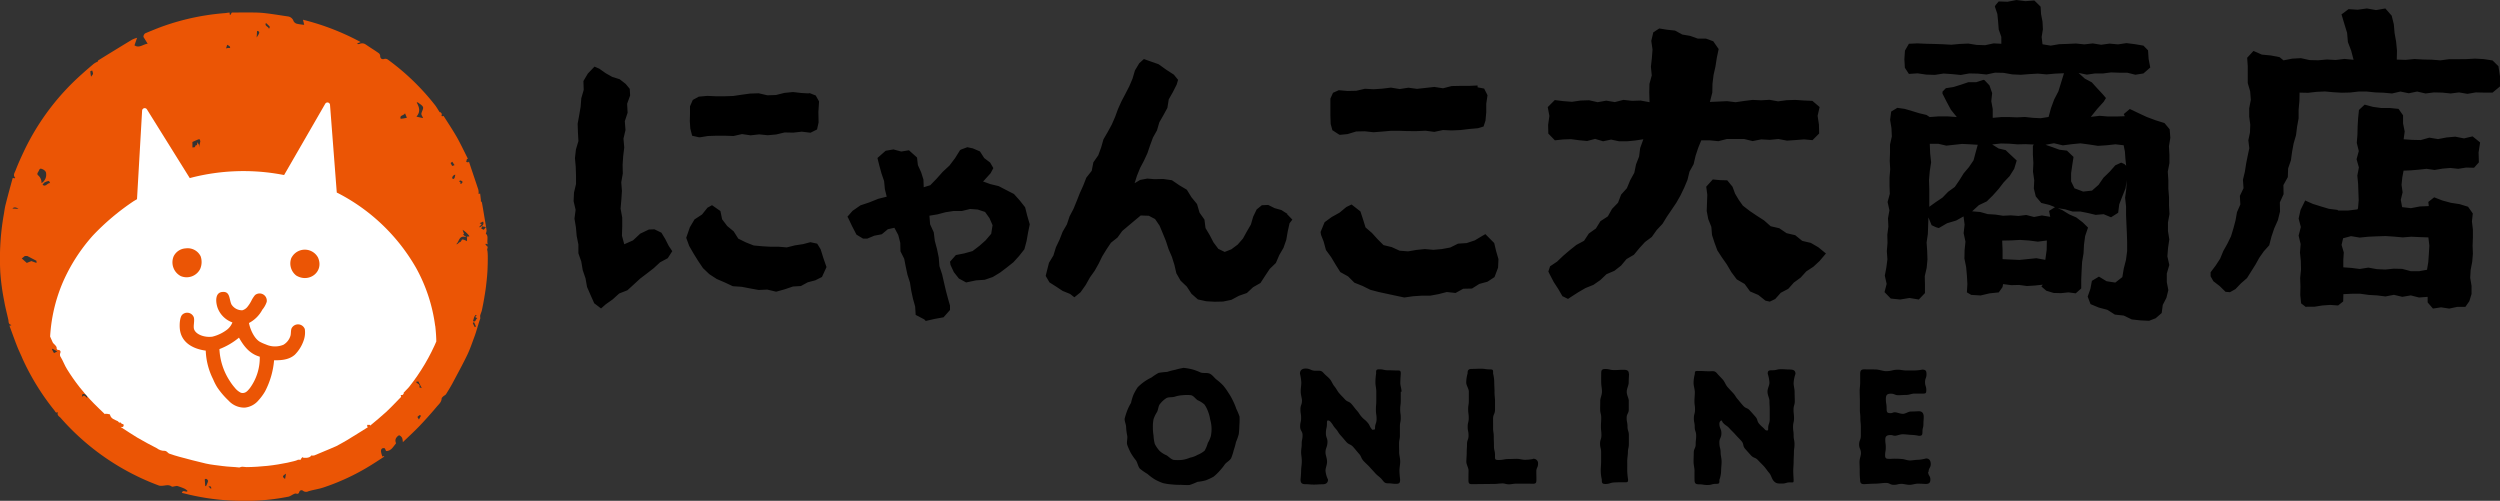
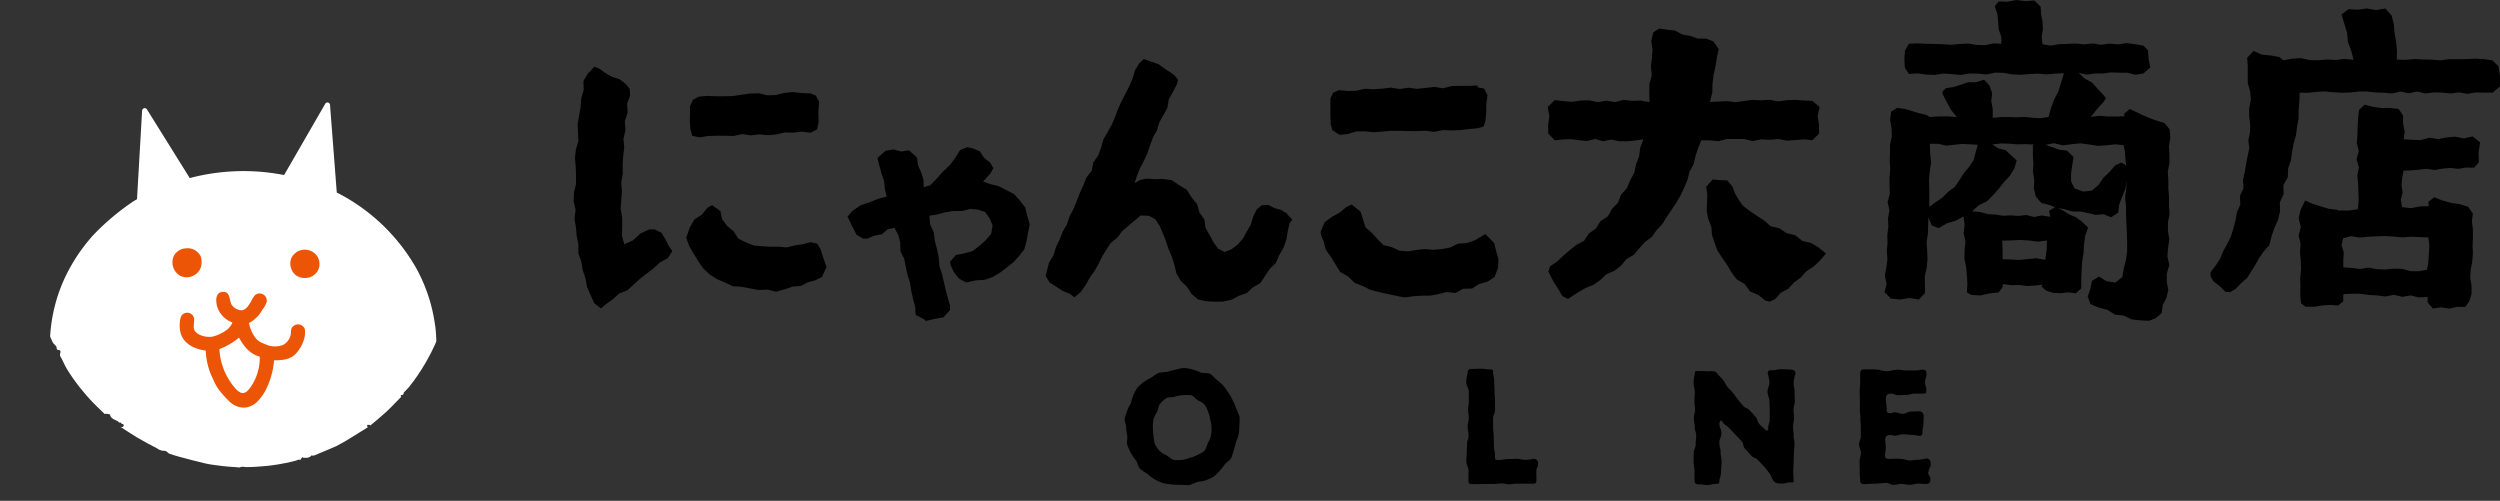
<svg xmlns="http://www.w3.org/2000/svg" width="582.508" height="116.689" viewBox="0 0 582.508 116.689">
  <rect x="0" y="0" width="582.508" height="116.689" fill="#333333" stroke="none" />
  <defs>
    <clipPath id="clip-path">
      <path id="パス_51564" data-name="パス 51564" d="M22.668,15.164a47.543,47.543,0,0,0-8.861,8.771c-.179.224-.561.381-.157.785-.718-.112-.785.449-1.009.808A48.485,48.485,0,0,0,3.96,47.8a1.63,1.63,0,0,0,.09.561c.157.628.628,1.189.314,1.929-.067.179.135.471.224.718a1.173,1.173,0,0,1,.135.359c-.045.493-.09,1.009-.179,1.5a3.721,3.721,0,0,1-.269.7H4.094c-.179-.314.179-.92-.493-.965v.449A46.745,46.745,0,0,0,4.7,64.222a43.334,43.334,0,0,0,3.1,9.421c.112.247.4.426.583.651.135.179.359.4.336.606-.022.381.135.516.449.516a.457.457,0,0,1,.426.651,1.029,1.029,0,0,0,.135,1.1c.516.875.875,1.884,1.413,2.737A45.915,45.915,0,0,0,17.4,87.887c.83.852,1.7,1.66,2.557,2.49a.31.31,0,0,1,.09-.067c-.045-.09,1.234.067,1.1.179.224,1.009,1.144,1.166,1.862,1.548.067.045.247.359.336.314.336-.2.247.112.583.269.2.09.4.09.4.224,0,.224.045.314-.157.471-.157.157-.224,0-.538.045,1.368.875,2.58,1.7,3.858,2.467q2.254,1.312,4.576,2.49a2.9,2.9,0,0,0,1.862.606.766.766,0,0,1,.493.224c.2.135.336.359.538.426.763.269,1.525.516,2.288.718,2.064.538,4.127,1.122,6.236,1.593,1.279.292,2.6.4,3.926.583,1.279.179,2.58.179,3.881.336a.638.638,0,0,0,.269-.09,2.1,2.1,0,0,1,.359-.09c.359,0,.7.09,1.054.09.808,0,1.638-.045,2.445-.09s1.615-.112,2.423-.2c.83-.09,1.66-.2,2.467-.336.718-.112,1.458-.269,2.176-.4.516-.112,1.032-.224,1.525-.359a5.991,5.991,0,0,0,.9-.292s0-.045-.022-.045h.785a.614.614,0,0,1-.09-.112c.135-.157.269-.336.4-.493l.135.09c0,.112,1.593.247,1.929-.471a2.222,2.222,0,0,0,.673,0c.785-.314,1.548-.651,2.31-.965.942-.4,1.907-.785,2.849-1.211.135-.067,2.153-1.166,2.378-1.323,1.682-1.009,3.342-2.064,5-3.1-.045-.045-.112-.067-.157-.112a2.86,2.86,0,0,0-.022-.426h.628c.022.067.045.112.067.179,1.234-1.032,2.49-2.041,3.679-3.14,1.234-1.144,2.355-2.355,3.544-3.567-.045-.179-.314-.494.247-.426.112,0,.247-.179.336-.292.045-.045-.045-.2,0-.247.4-.449.852-.852,1.234-1.3A46.968,46.968,0,0,0,97.41,72.926a.784.784,0,0,0,0-.673.608.608,0,0,1,.381-1.032.76.76,0,0,0,.449-.381c.381-.965.718-1.952,1.1-2.916a1.2,1.2,0,0,0-.179-1.279c-.09-.112-.067-.314-.09-.449a.576.576,0,0,1,.314.292c.067.09.135.2.2.314a49.526,49.526,0,0,0,1.7-12.27l-.942.471c-.045-.471-.135-1.009-.135-1.525a1.014,1.014,0,0,1,.359-.718,1.4,1.4,0,0,0,.651-1.256c-.135-1.48-.224-2.961-.381-4.441a15.331,15.331,0,0,0-.381-2.221c-.336-1.548-.718-3.1-1.054-4.531a5.015,5.015,0,0,1-.538-.179v-.112c.135-.045.292-.112.426-.157-.112-.292-.224-.561-.314-.83a47.946,47.946,0,0,0-5.2-11.193c-.74-1.166-1.548-2.266-2.333-3.387a.758.758,0,0,0-.9-.2l-1.077,1.077c-.336-.9-1.323-1.436-.92-2.49.516.045,1.009.112,1.57.157a4.982,4.982,0,0,0-.651-.942q-2.759-2.826-5.518-5.585c-.067-.067-.247-.022-.247-.022a4.68,4.68,0,0,0-.628-.673c-.875-.651-1.75-1.279-2.647-1.907a48.425,48.425,0,0,0-17.16-7.627c-1.525-.336-3.073-.651-4.621-.852-.426-.067-1.009-.336-1.391.247h-.135c0-.135-.022-.247-.045-.471-1.795-.067-3.612-.135-5.428-.179-.74,0-1.48.09-2.243.112A49.814,49.814,0,0,0,38.213,7.044,48.661,48.661,0,0,0,32.762,9.13c-1.144.471-2.243,1.077-3.365,1.615-.359.179-.9.179-.9.785l-.09.045c-.045-.112-.09-.2-.135-.336-1.391.92-2.782,1.817-4.1,2.759l-1.5,1.144ZM51.246,6.505q.538.314.224,1.189C51.4,7.313,51.335,6.932,51.246,6.505Zm7.627,3.544c.247-.561.74-.09,1.1-.112.112,0,.224.135.336.2,0,.583-.224,1.211-.74,1.323a1.981,1.981,0,0,1-2.041-.471c.583-.224,1.077-.381,1.346-.965Zm-1.615,1.234a2.17,2.17,0,0,1,.561.314,2.158,2.158,0,0,1,.449.718c.022.067-.179.247-.336.359-.067-.561-1.054-.673-.673-1.391Zm-32.324,9.96c.224-.2.426-.381.628-.561.067,0,.112.045.179.067-.09.314-.179.651-.314,1.054-.157-.179-.314-.359-.493-.561Zm18.506-.224-.179-.763h.292l.561.606ZM17.733,29.745c.09-.336.628-.651-.067-1.054.7-.09.718-.067.606.942a1.9,1.9,0,0,1-.381.112H17.71ZM80.519,15.792c.426-.157.718-.314,1.032-.4.067,0,.179.2.269.314-.2.112-.381.292-.583.314-.179.022-.359-.112-.718-.247ZM5.956,56.954A.7.7,0,0,0,6,56.8c.4-.135.83-.247,1.256-.381.359.336-.09.718-.2.718a4.685,4.685,0,0,1-1.1-.179Zm-.292,1.166c.135-.224.224-.4.359-.628Q6.382,58.1,5.664,58.121ZM92.453,41.274c-.045-.112-.09-.224-.2-.449.247,0,.471.022.763.045a3.07,3.07,0,0,1-.2.561c-.045.09-.2.112-.314.179A1.732,1.732,0,0,0,92.453,41.274Zm3.32,5.025c.516-.09.9-.157,1.3-.224C97.118,46.68,96.872,46.725,95.772,46.3Zm1.323.493c.157-.336.875-.785,1.368-1.166.045-.292.314-.471.471-.7.09.2-.157.449-.471.7a1.006,1.006,0,0,0,.022.247c.112-.067.2-.157.269-.2a.655.655,0,0,1,.045-.2c.09.045.045.112-.045.2-.022.157-.067.314-.112.516a.82.82,0,0,1-.157-.314c-.426.292-1.144.673-1.413.92-.022.067-.045.157,0,.2-.157,0-.135-.09,0-.2Zm-.493.942c.471-.179.336-1.077,1.032-.852a5.94,5.94,0,0,1-.538.9c-.067.067-.314-.022-.493-.045Z" transform="translate(-3.599 -4.98)" fill="none" />
    </clipPath>
  </defs>
  <g id="_にゃんこ大商店ONLINEロゴ" transform="translate(0.001 -0.03)">
-     <path id="パス_51561" data-name="パス 51561" d="M5.093,81.663a56.618,56.618,0,0,0,7.582,12.382c.2.247.292.718.83.381-.314.785.314,1.009.628,1.368a56.618,56.618,0,0,0,22.925,15.769,2.076,2.076,0,0,0,.651.045c.763,0,1.525-.381,2.266.157.179.135.583-.022.875-.067.157,0,.314-.09.449-.045a14.691,14.691,0,0,1,1.66.606,3.237,3.237,0,0,1,.718.516,1.547,1.547,0,0,1-.067.179c-.4.112-1.009-.449-1.234.292a3.468,3.468,0,0,0,.516.135,54.628,54.628,0,0,0,12.921,1.727,50.844,50.844,0,0,0,11.507-.987,5.752,5.752,0,0,0,.9-.471c.247-.112.561-.292.785-.224.426.135.606-.022.718-.359a.541.541,0,0,1,.852-.314,1.161,1.161,0,0,0,1.279.135c1.144-.359,2.355-.494,3.477-.875a52.075,52.075,0,0,0,10.7-4.957c1.189-.718,2.333-1.48,3.5-2.243,0-.045-.045-.067-.067-.112-.112.022-.247.067-.359.09a4.416,4.416,0,0,1-.336-1.234c0-.538.292-.852.9-.673.09.2.2.426.292.628,1.189,0,1.615-.987,2.243-1.682.067-.067.045-.247,0-.359a1.162,1.162,0,0,1,.224-1.166c.157-.2.471-.493.628-.449a1.354,1.354,0,0,1,.651.628,3.872,3.872,0,0,1,.157.965c1.346-1.3,2.625-2.467,3.813-3.7q2.086-2.187,4.038-4.509c.471-.583,1.144-1.077,1.189-1.952,0-.179.224-.359.381-.516.2-.179.493-.292.628-.493.493-.785.987-1.593,1.436-2.4,1.166-2.2,2.378-4.4,3.454-6.617.673-1.368,1.166-2.849,1.7-4.284.538-1.413.875-2.894,1.391-4.307.045-.09,0-.224,0-.336a1.5,1.5,0,0,1,0-.449c.112-.4.292-.785.381-1.166.2-.92.381-1.862.538-2.782.157-.942.314-1.862.426-2.8.112-.965.224-1.929.292-2.894.067-.852.09-1.7.112-2.58,0-.606.022-1.211,0-1.839a9.077,9.077,0,0,0-.09-1.1h-.067l.179-.9-.135.067c-.157-.2-.292-.381-.449-.583l.135-.112c.135.045.247.09.426.135-.269-.875.269-1.884-.449-2.467a2.426,2.426,0,0,0,.179-.763c-.135-.965-.314-1.929-.471-2.894-.2-1.189-.381-2.355-.606-3.544-.022-.179-.224-.314-.336-.471h.112c-.067-.561-.135-1.1-.2-1.682-.2.067-.336.112-.359.112a3.805,3.805,0,0,0-.067-1.032c-.718-2.176-1.458-4.329-2.176-6.505-.067.045-.112.112-.179.157a3.482,3.482,0,0,1-.471-.09c.067-.224.112-.471.179-.7a.987.987,0,0,0,.224-.045c-.852-1.66-1.638-3.365-2.557-5-.965-1.682-2.041-3.3-3.1-4.957-.2,0-.628.224-.426-.381.045-.112-.135-.336-.247-.471-.045-.045-.224,0-.269-.067-.4-.583-.718-1.211-1.166-1.75A55.123,55.123,0,0,0,90.4,12.327a1,1,0,0,0-.763-.2c-.628.224-1.054-.045-1.054-.7a.892.892,0,0,0-.314-.606c-.987-.7-2.019-1.323-3.028-2.019a1.455,1.455,0,0,0-1.5-.135,1.447,1.447,0,0,1-.538,0,.765.765,0,0,1,.426-.292,3,3,0,0,0,.4-.157,57.2,57.2,0,0,0-13.437-5.2c.135.493.2.852.292,1.189a13.073,13.073,0,0,1-1.772-.269,1.264,1.264,0,0,1-.718-.606,1.581,1.581,0,0,0-1.256-1.077c-1.7-.247-3.41-.538-5.114-.74a24.921,24.921,0,0,0-2.6-.179c-1.839-.022-3.7,0-5.406,0-.135.224-.247.4-.336.561a.267.267,0,0,1-.135-.045,4.06,4.06,0,0,0-.067-.516q-.538.067-1.009.135A55.865,55.865,0,0,0,38.4,4.386c-1.5.516-2.983,1.144-4.464,1.75-.359.135-.606.74-.471.965.314.471.583.942.942,1.5-1.1.135-1.974,1.122-3.073.381.2-.583.381-1.122.606-1.75a5.658,5.658,0,0,0-1.234.471q-3.9,2.355-7.806,4.778c-.09.067-.09.269-.09.269a5.921,5.921,0,0,0-.942.516c-.965.808-1.929,1.638-2.871,2.49A56.258,56.258,0,0,0,5.811,33.166c-.785,1.638-1.548,3.3-2.2,5-.179.471-.651,1.077-.09,1.638a.717.717,0,0,1-.022.157c-.157,0-.292-.045-.538-.067C2.4,41.914,1.841,43.956,1.325,46c-.224.83-.314,1.7-.471,2.557A59.626,59.626,0,0,0,.069,61.9a53.276,53.276,0,0,0,.92,6.73c.247,1.436.628,2.826.942,4.262.112.471-.045,1.054.651,1.211a.267.267,0,0,0,.045.135,4.07,4.07,0,0,0-.426.067c.673,1.817,1.3,3.612,2.019,5.384l.9,2ZM2.9,47.006q.493-.538,1.413.067C3.86,47.074,3.411,47.029,2.9,47.006Zm6.034-7.694c-.561-.426.09-.852.179-1.279.022-.112.2-.224.336-.336.673.135,1.323.583,1.3,1.189a2.265,2.265,0,0,1-1.077,2.2A2.228,2.228,0,0,0,8.929,39.312Zm.987,2.131c.2-.224.314-.449.516-.538a2.8,2.8,0,0,1,.92-.314c.09,0,.224.269.314.493-.651-.067-1.032,1.009-1.75.381ZM12.586,80.7c-.179-.314-.314-.583-.471-.852a1.252,1.252,0,0,1,.112-.179c.336.2.673.381,1.122.628-.269.135-.493.269-.763.4ZM20.28,91.107c-.359-.179-.561-.9-1.189-.2.09-.808.112-.83,1.234-.449a3.04,3.04,0,0,0,.045.449.713.713,0,0,1-.067.2Zm.942-74.787a11.979,11.979,0,0,1-.179-1.256c0-.067.269-.157.426-.224a2.282,2.282,0,0,1,.2.74c0,.2-.224.381-.471.74Zm26.761,95.4s-.112-.067-.179-.112c-.022-.493-.067-.987-.09-1.525.471-.314.785.314.763.426A5.1,5.1,0,0,1,47.983,111.722Zm1.211.628c-.224-.2-.4-.381-.628-.561Q49.329,111.542,49.194,112.35ZM53.232,9.59a2.662,2.662,0,0,0-.561.112c.09-.292.157-.516.269-.852a3.758,3.758,0,0,1,.583.381c.09.09.067.247.112.381A2.438,2.438,0,0,0,53.232,9.59ZM59.8,7.145c.045-.606.067-1.054.09-1.525C60.589,5.732,60.589,6.024,59.8,7.145Zm2.871-1.974c-.067-.583-1.122-.651-.7-1.391a7.9,7.9,0,0,1,.875.852c.067.09-.112.359-.179.538Zm3.746,104.846c-.673-.538-.651-.651.224-1.234C66.556,109.254,66.511,109.568,66.422,110.017Zm-19.9-77.726c-.2.92,0,0-.157-.135a2.183,2.183,0,0,1-.336-.628l-.157.718h-.247l-.247.471-.538.067V31.506s1.032-.493,1.458-.628c.449-.135,0,0,.157,0s.224.493.224.493l-.2.92ZM8.481,59.68l-1.166-.426-1.077.426L5.071,58.648l.718-.583H6.35L8.5,59.187V59.7ZM97.6,96.154c-.179-.314-.359-.538-.314-.606a2.5,2.5,0,0,1,.538-.426c.09.067.179.112.269.179-.135.224-.269.471-.471.852Zm.09-7.492c.292-.651-.292-.785-.628-1.077-.045-.045-.067-.112-.135-.2a5.263,5.263,0,0,0,.538-.09c.269.516.494.942.808,1.548a6.232,6.232,0,0,1-.606-.2ZM93.362,26.1c-.314-.9.7-.673,1.009-1.3.157.426.269.651.426,1.054A9.718,9.718,0,0,1,93.362,26.1Zm11.62,10.319a4.926,4.926,0,0,1,.4-.314c.2.314.359.538.538.785-.157.067-.359.135-.561.2-.135-.247-.247-.449-.381-.7Zm.92,3.477s-.157.2-.247.224a.36.36,0,0,1-.247-.112c-.179-.292.269-.875.673-.875a5.482,5.482,0,0,1-.179.763ZM97.041,25.584c1.032-1.189.606-2.243.045-3.3h.292c.4.359,1.032.651,1.189,1.1.135.426-.314.987-.381,1.525-.045.247.179.516.4,1.032-.561-.112-1.009-.224-1.525-.336Zm14.693,24.854c.314-.157.583-.269.83-.4.336.92-.4,1.009-.763,1.368-.045-.045-.09-.067-.135-.112.179-.2.359-.4.561-.628a4.944,4.944,0,0,1-.471-.247Zm-4.441-9.96c.135-.022.359.2.538.336-.135.157-.247.314-.381.471-.09-.045-.179-.067-.269-.112.561-.247-.718-.493.135-.7Zm1.525,13.257v.875c-1.66-.83-.965-.112-1.66.247-.157-.09-.538.606-.852.449.785-.606.538-2.288,2.535-1.548,0,0-.74-.471-.74-.493-.449-.516.112-.179.022-.359-.135-.292-.224-.628-.336-.942a6,6,0,0,1,1.548,1.413c.067.449-.493-.179-.493.336h0Zm1.795,20.906c-.157-.314-.314-.606-.449-.92a.261.261,0,0,1,.135-.179c.067-.022.2,0,.2.022l.4.942C110.814,74.552,110.7,74.6,110.612,74.642Zm-.4-1.436c.135-.381.2-.718.336-1.032a1.16,1.16,0,0,1,.336-.4s.112.09.179.135c-.112.112-.224.224-.359.381.157.09.314.179.538.292-.449.09-.314,1.009-1.032.651Zm2.512-21.243c-.157-.067-.336-.157-.583-.247.067-.2.112-.4.179-.561.269.045.493.09.9.157-.179.247-.336.449-.493.651Z" transform="translate(0 1.611)" fill="#eb5505" fill-rule="evenodd" />
    <g id="グループ_24931" data-name="グループ 24931" transform="translate(8.075 11.134)" clip-path="url(#clip-path)">
      <path id="パス_51562" data-name="パス 51562" d="M94.952,62.732a38.009,38.009,0,0,0-4.441-13.5A44.407,44.407,0,0,0,72.52,31.911c-.157-.09-.336-.157-.493-.247l-1.57-20.39a.6.6,0,0,0-1.122-.292l-9.578,16.6c-.538-.09-1.077-.2-1.66-.292a49.034,49.034,0,0,0-19.56.808c-.269.067-.516.135-.763.2L27.791,12.283a.608.608,0,0,0-1.122.314L25.481,33.212c-.493.292-.763.449-.763.449a55.639,55.639,0,0,0-9.533,8.031A40.825,40.825,0,0,0,8.231,52.5,37.552,37.552,0,0,0,5.18,67.488,36.892,36.892,0,0,0,8.3,82.4a41.959,41.959,0,0,0,16.6,18.8,48.213,48.213,0,0,0,27.636,6.954A50.814,50.814,0,0,0,67,105.307a43.069,43.069,0,0,0,11.418-6.1c6.685-4.957,12.293-11.44,15.052-20.435a38.671,38.671,0,0,0,1.5-16.061Z" transform="translate(-1.634 2.095)" fill="#fff" fill-rule="evenodd" />
      <path id="パス_51563" data-name="パス 51563" d="M20.986,25.85a3.376,3.376,0,0,1,3.5,1.839,4.09,4.09,0,0,1-.112,2.961,3.533,3.533,0,0,1-4.509,1.66A3.624,3.624,0,0,1,18.2,27.69,3.325,3.325,0,0,1,20.986,25.85Zm24.675,2.131a3.557,3.557,0,0,0,1.1,4.195c2.983,1.817,6.55-.875,5.07-4.195a3.492,3.492,0,0,0-6.146,0ZM38.8,40.207a5.639,5.639,0,0,0,1.077-1.884,1.679,1.679,0,0,0-2.714-1.593,6.7,6.7,0,0,0-.9,1.413,8.6,8.6,0,0,1-.942,1.413,2.416,2.416,0,0,1-1.122.718,2.932,2.932,0,0,1-2.535-1.368c-.583-1.279-.269-3.14-2.2-2.894-1.548.179-1.525,2.109-1.077,3.544a5.716,5.716,0,0,0,3.5,3.544,3.936,3.936,0,0,1-1.3,1.727,9.306,9.306,0,0,1-3.365,1.593c-1.772.247-3.836-.471-4.262-1.727-.247-.7.179-1.974-.067-2.782a1.647,1.647,0,0,0-2.714-.583c-.538.583-.651,2.176-.538,3.32.336,3.118,3.006,4.621,6.034,5.025A16.048,16.048,0,0,0,27.4,56.358a12.282,12.282,0,0,0,1.009,1.952,18.507,18.507,0,0,0,2.58,3.006,4.96,4.96,0,0,0,3.769,1.638,4.792,4.792,0,0,0,3.23-1.727,12.28,12.28,0,0,0,1.5-2.041A19.131,19.131,0,0,0,41.6,51.916c2.153.045,3.679-.269,4.845-1.3A8.712,8.712,0,0,0,48.51,47.25a5.547,5.547,0,0,0,.247-2.6,1.683,1.683,0,0,0-3.118-.09c-.157.561-.09,1.077-.2,1.57a3.656,3.656,0,0,1-1.66,2.176,5.149,5.149,0,0,1-4.083-.067,9.887,9.887,0,0,1-1.413-.628c-1.3-.74-2.266-2.894-2.535-4.374a7.408,7.408,0,0,0,3.073-3.028Zm-.538,10.879a11.973,11.973,0,0,1-2.31,7.335c-.493.583-1.009,1.323-2.064,1.077a4.17,4.17,0,0,1-1.436-1.166,12.35,12.35,0,0,1-1.166-1.57,14.81,14.81,0,0,1-2.423-7.447,16.026,16.026,0,0,0,4.554-2.669C34.535,48.619,35.858,50.391,38.258,51.086Z" transform="translate(14.188 20.92)" fill="#eb5505" fill-rule="evenodd" />
    </g>
    <path id="_にゃんこ大商店" d="M444.485,68.02,443.139,66.7l-1.48-1.144-.651-1.144v-.942l1.167-1.548,1.054-1.615.74-1.795.942-1.682.852-1.75.561-1.839.494-1.862.336-1.907.785-1.795-.112-2,.852-1.795-.135-1.974.449-1.862.292-1.884.359-1.795.381-1.795-.224-1.862.381-1.817.067-1.839L450,27.217V25.266l.381-1.974-.157-1.974-.561-1.929V15.441l-.135-1.952L450.99,11.9l1.952.852,2.109.2,2.041.4.9.74,2.041-.4,2.019-.112,2.019.449,2.019.045,2.019-.179,2.041.112,2.041-.247,2.131.2-.561-2.131-.763-2L472.816,7.7l-.628-2.041-.606-2.041-.09-.224,1.66-1.234,2.131.135L477.415,2l2.153.381L481.722,2l1.48,1.682.494,2,.179,2.041.359,2.019.2,2.041-.045,2.131,2.086.067,2.019-.2,2.019.112,2.019.045,2.019.157,2.019-.269h2.019l2.019-.022,2.019-.112,2.041.112,2.041.314,1.368,1.346.359,2.355v2.355l-1.727,1.436h-1.952l-1.951-.045-1.952.336-1.952-.336-1.952.247-1.952-.2-1.952-.045-1.952.247-1.952-.449-1.952.4-1.952-.4-1.952.449-1.952-.179-1.952-.067-1.952-.2h-1.952l-1.952.224-1.952.045-1.952-.112-1.952-.179-1.974.09-1.974.224-1.974-.045-.045,2-.179,1.974v2l-.359,1.974-.247,1.974-.561,1.929-.359,1.952-.269,1.974-.651,1.884L459,41.3l-1.032,1.862.045,2.109-.875,1.929.045,2.109-.494,2.019-.852,1.907-.651,1.929-.516,2.019-1.256,1.391-1.054,1.5-.9,1.615-.987,1.57-.987,1.57-1.413,1.234L446.8,67.392l-1.279.718-1.122-.09Zm18.529-21.288,1.817.808,1.862.583,1.884.561,1.974.247.2.157H473l2.221-.269.135-.247.157-1.907-.067-1.907-.067-1.907-.179-1.907.359-1.907-.538-1.907.516-1.907-.471-1.907.157-1.907.045-1.907.112-1.929.2-1.929,1.323-1.234,1.929.516,1.974.269h2.019l1.974.2,1.054,1.5v1.884l.381,1.884-.247,1.817,1.974.135,2.019.045,2-.561,2.019.336,2-.381,2.019-.179,2.041.4,2-.471,1.75,1.413-.359,2.333.067,2.31-1.122,1.256-1.839-.045-1.839.292-1.839-.2-1.839.157-1.839.314-1.862-.269-1.839.2-1.862.157-1.66.067-.292,1.548-.179,1.75.247,1.75-.426,1.75.314,1.7,2.041.247,2.086-.4,2.086-.09-.112-.965,1.368-1.077,1.907.74,1.974.538,2.041.314,1.974.606,1.1,1.57-.2,1.862.224,1.884v1.884l-.067,1.862.067,1.884-.157,1.862-.359,1.862-.112,1.884.314,1.884v1.884l-.516,1.682-.92,1.323h-1.884l-1.884.4-1.907-.292-1.884.292-1.234-1.436v-1.3l-2,.157-1.929-.493-1.974.336-1.952-.471-1.974.381-1.952-.247-1.952-.112-1.952-.269h-1.974l-1.974.09-.045,1.7-1.189.942-1.839-.135-1.839.135-1.839.292h-1.862l-.09.09-1.144-.875-.2-1.974.045-1.974-.067-1.974.2-1.974-.045-1.974-.2-1.974.157-1.974-.471-1.974.516-2-.516-1.974.449-2,1.166-2.378Zm28.421,16.128.292-1.75.135-1.929.112-1.929-.224-1.907-1.974-.067-2-.09-2,.157-2-.179-2-.135-2,.067-2.019.09-2.019.2-2.019-.336-1.839.493-.359,1.548.516,1.75-.112,1.772v1.7l1.862.135,1.974.247,2-.314,1.974.359,1.974.09,1.974-.2,1.974.045,1.974.538h2l1.839-.336Zm-78.421,7.986-.65-1.7.628-1.795.359-1.884,1.638-.987,1.772,1.077,2.041.314,1.638-1.279.336-2,.516-2.019.269-2.064V56.423l-.067-2.064L421.4,52.3l-.09-2.064V48.168l-.224-2.064.269-2.064.112-2.019-.292,1.929-.74,1.839-.718,1.862-.247,1.952-1.66,1.054-1.727-.718-1.862.157-1.772-.426-1.794-.359h-1.839l-1.727-.516-1.795-.269-1.817-.74-1.929-.471-1.279-1.525-.449-1.839.09-1.929-.292-2,.09-2-.112-2v-2l.224-.314-1.907-.09-1.907.045-1.929-.157-1.929-.045-2.041.224,1.5.942,1.638.381,1.234,1.166,1.346,1.256-.583,1.929-1.054,1.682L392.8,42.516l-1.211,1.57-1.323,1.48-1.413,1.391-1.839.875-1.57,1.436,1.884.157,1.75.493,1.795.112,1.772.269,1.795-.09,1.795.135,1.817-.224,1.817.471,1.817-.359,1.952.314-.269-1.368,1.413-.9,1.682.718,1.57.965,1.682.74,1.5,1.144,1.234,1.211-.673,1.974-.269,2.019L411.4,59.07l-.336,2.019-.112,2.041-.09,2.041v2.064l-1.279,1.144-1.7-.224-1.727.179-1.727-.045-1.7-.516-1.144-.987.314-.426-1.839.2-1.839.112-1.839-.247-1.839.045-1.884-.247-.135.7-.875,1.234-2.131.224-2.109.493-2.176-.135-1.009-.583.112-1.974-.112-1.974-.179-1.974-.4-1.952.045-1.974.2-1.974-.426-1.974.224-2-.247-1.907-1.727.965-2.109.628-1.929,1.122-.628-.179L376,52.5l-.74-1.817-.067,1.907-.067,1.974-.292,1.952.135,1.974.067,1.974-.179,1.952-.449,1.952.045,1.974v1.974l-1.436,1.5-2.176-.359-2.176.359-2.176-.224-1.458-1.5.494-1.907-.426-1.929.359-1.907.247-1.907-.135-1.907.157-1.907-.045-1.907.247-1.907-.09-1.907.336-1.884-.426-1.929.516-1.907-.067-1.907V41.372l.157-1.907-.112-1.929.067-1.907V33.722l.426-1.907-.09-1.929-.314-1.929.247-1.929,1.436-.875,1.727.247,1.682.493,1.682.516,1.7.4.74.493,2.086-.157h2.086l2.153.157-1.368-1.7L379.5,23.74l-.964-1.884v-.471l.785-.808,1.772-.269,1.727-.538,1.727-.583h1.839l1.727-.561.224.09,1.144,1.211.628,1.795-.2,1.884.336,1.839v2.041l2-.179h1.839l1.817.067,1.839-.09,1.839.2,1.839.09,1.839-.292.561-2.064.74-2,.987-1.907.628-2.041.673-2.176-2.064.09-2,.179-2-.179-2,.112-2,.157-2-.09-2-.359-2-.045-2,.426-2-.2-2-.045-2,.359-2-.2-2-.135-2.019.314-2.019-.067-2.019-.292-2.019.135-.942-1.436-.112-2,.135-2,.92-1.593,1.974-.09,1.974.09,1.974.045,1.974.067,1.974.112,1.974-.179,1.974-.09,1.974.314,1.974.067,1.974-.426,1.795.09V8.621l-.606-1.727L391.5,5.1l-.179-1.817-.583-1.727.179-.359.718-.83L393.7.434l2.064-.4L397.85.3l2.086-.157,1.458,1.436.112,1.75.337,1.75.09,1.772-.292,1.795.2,1.7,1.907.314,1.974-.336,1.952-.067,1.952-.09,1.974.2,1.952-.224,1.952.314,1.952-.269,1.974.179,1.974-.292,1.974.247,1.974.336,1.077,1.1.135,2,.381,2-1.593,1.391-1.884.292-1.884-.471H419.7l-1.884-.067-1.884.247h-1.884l-1.884.269-1.929-.4,1.458,1.323,1.637.875,1.234,1.368,1.279,1.368.785.92-.538.875-1.525,1.682L413.1,27.262l2.041-.247,1.974.157h1.974l1.929-.067-.247-.493,1.413-1.189,1.974.942,1.974.92,2.041.763,2.086.651,1.211,1.458.157,1.974L431.3,34.1l.112,1.974v1.974l-.381,1.974L431.161,42v1.974l.157,1.974v1.974l.112,1.974-.359,1.974v1.974l.314,1.974-.292,1.974-.157,1.974.449,2-.583,2v2l.359,1.862-.449,1.795-.852,1.66-.247,1.884L428.2,74.189l-1.525.583-2-.09-2.041-.224-1.862-.9-2.064-.224-1.772-1.122-1.974-.516-1.884-.785Zm-26.245-37.08-1.817-.112-1.839-.09-1.839.2-1.839.2-1.862-.426h-2l.09,2.221.224,2.086-.314,2.064-.179,2.064.067,2.086v4.15l1.5-1.077,1.57-1.054,1.323-1.368,1.548-1.122,1.077-1.57.987-1.593,1.234-1.458,1.077-1.593.494-1.862.493-1.795Zm5.787,26.649,1.929.09,1.974.09,1.974-.2,1.974-.2,2.086.381.314-2.288.045-2.221-2.086.269-2.086-.269-2.086-.135-2.086.112-2.064.045.09,2.176v2.153Zm16.51-23.8-.292,1.884-.269,1.884v1.907l.785,1.615,2.019.763,2.064-.224L414.9,43.1l1.144-1.66,1.436-1.391,1.323-1.5,1.368-.628.763.336.4.4-.179-1.638-.112-1.66-.292-1.48-1.907-.224-2.041.224-2.041.135-2.041-.314-2.041-.269-2.041.2-2.064.269-2.064-.493-1.974.359,1.57.538,1.66.606,1.772.224,1.548,1.48ZM290,69.075l-.987-1.7-1.077-1.66-.92-1.772-.314-.651.4-1.211,1.638-1.1,1.436-1.368,1.5-1.279,1.548-1.234,1.795-.965,1.122-1.7,1.638-1.166,1.054-1.7,1.727-1.122.987-1.75,1.391-1.436.718-1.884,1.346-1.5.763-1.839.965-1.75.4-1.952.718-1.839.247-1.974.74-2.041-1.929.292-1.862.179h-1.862l-1.862-.4-1.862.4-1.862-.561-1.862.493-1.862-.179-1.884-.247-1.884.067-1.884.2-1.525-1.57-.045-2.041.292-2.064-.381-2.064,1.638-1.638,2,.247,2,.157,2-.292,2-.067,2,.449,2-.359,2,.336,2-.516,2,.224,2-.067,2.086.381-.067-2.266.045-2,.538-1.974-.2-2.019.224-2,.157-2-.292-2.019.471-2,1.391-.9,1.817.292,1.862.2,1.682.92,1.839.314,1.75.628H323.4l1.727.628,1.256,1.817-.426,2.019-.314,2.019-.449,2-.247,2.041-.045,2.064-.561,2.176,2.041-.09,1.974-.09,1.974.247,1.974-.292,2-.247,1.974.09,1.974-.112,1.974.359,2-.269,2-.067,2,.135,2,.09,1.682,1.436-.471,2.041.314,2.064.045,2.064-1.548,1.548-1.974-.179-1.974.157-2,.135-2-.381-2,.2-2-.112-2,.4-2-.493h-3.993l-2,.516-2-.2h-1.974l-.718,1.75L321,36.347l-.449,1.929-.965,1.75-.471,1.929-.763,1.817-.852,1.772-.965,1.7-1.1,1.638-1.1,1.615L313.3,52.184l-1.346,1.436-1.144,1.615-1.593,1.189L307.9,57.859l-1.256,1.525-1.727,1.009-1.279,1.525-1.548,1.211-1.839.785-1.436,1.368L297.2,66.405l-1.839.74-1.7.987-1.638,1.054-.74.493L290.11,69.1Zm35.016-27.232L326.7,42l1.682.045,1.234,1.5.583,1.593.852,1.436.965,1.368,1.593,1.234,1.66,1.122,1.682,1.077,1.548,1.368,2.019.471L342.2,54.36l2.019.471,1.638,1.323,2,.471,1.772,1.032,1.75,1.436-1.5,1.772-1.436,1.323L346.8,63.265l-1.323,1.458-1.57,1.144-1.3,1.458-1.75.92-1.3,1.458-1.256.606-1.009-.224-1.66-1.323-1.929-.83L332.439,66.2,330.6,65.127l-1.256-1.682-1.054-1.795-1.189-1.7-1.032-1.593-.651-1.772-.583-1.795-.157-1.907-.718-1.795L323.6,49.2l.067-1.907.067-1.884-.247-1.884,1.525-1.682ZM236.409,30.47l-.426-1.548-.067-1.974V23l.606-1.346,1.346-.606,2.041.179,2.041-.045,2.019-.471,2.019.112,2.019-.135,2.019-.247,2.041.336,2.019-.314,2.019.269,2.019-.224,2.019-.224,2.019.314,2-.516,2.019-.045h2.019l2.019-.09v.426l1.525.292.785,1.548-.292,1.974v1.974l-.179,1.974-.449,1.368-1.3.4-2.041.179-2.041.247-2.041.09-2.041-.09-2.019.426-2.041-.269-2.019.09H254.04l-2.019-.067H250l-2.019.179-2.019.157-2.019-.224-2.019.045-2,.606-1.817.179-.2-.09-1.48-.965ZM274.027,56.6l-2-2.019-.74.426-1.727,1.032-1.884.628-2.019.135-1.817.9-1.952.359-1.974.179-2-.179-1.929.2-1.974.336-1.974-.157-1.817-.83-1.929-.471-1.413-1.413-1.279-1.413-1.5-1.3-.583-1.884-.606-1.839-2.064-1.615-1.211.583-1.593,1.323-1.817,1.009-1.66,1.211-.942,2.288.112.673.606,1.548.538,1.974,1.211,1.66,1.032,1.727,1.1,1.75,1.817,1.009,1.458,1.458,1.907.763,1.817.9,1.952.516,1.974.426,1.974.426,2.019.426,2.041-.292,2.019-.135h1.974l1.952-.359,1.907-.493,2.041.224,1.795-.987,2.041-.045,1.7-1.077,1.907-.516,1.638-1.077.83-2.2.09-1.974-.538-1.862-.449-1.884Zm-48.116-6.729-1.413-.9-1.593-.449-1.481-.74-1.48.067-1.211.987-.808,1.682-.538,1.839-.942,1.615-.9,1.638-1.234,1.413-1.481,1.1-1.548.606-1.48-.718-1.122-1.5-.875-1.682-.987-1.66-.247-1.974-1.144-1.615-.583-2-1.3-1.593-1.077-1.75L200.7,43.189l-1.7-1.166-2.041-.292-2.041.045-1.682-.135-1.66.314-1.279.763.561-1.772.718-1.772.9-1.7.808-1.75L193.9,33.9l.673-1.817.942-1.682.538-1.862.965-1.682.92-1.7.314-1.974.965-1.7.875-1.727.336-1.122-.987-1.211-1.795-1.166-1.75-1.256-2.041-.718-1.391-.493-1.077.965-1.009,1.682-.561,1.907-.763,1.795-.9,1.75-.92,1.75-.808,1.795-.673,1.839-.785,1.795-.942,1.727-.987,1.7-.538,1.884-.673,1.839-1.144,1.638-.381,1.974-1.256,1.593-.718,1.839-.808,1.795-.718,1.817-.74,1.817-.92,1.75-.628,1.884-.987,1.7-.718,1.839-.852,1.795-.583,1.907-1.032,1.7-.494,1.952-.269,1.1.875,1.5,1.548.987,1.525,1.009,1.727.7,1.009.785,1.436-1.166,1.189-1.682,1.009-1.795,1.1-1.548.92-1.638.83-1.7.987-1.615,1.054-1.57,1.525-1.211,1.1-1.525,1.436-1.211,1.413-1.189,1.458-1.211,1.884.067,1.458.763,1.054,1.548.74,1.772.74,1.817.606,1.862.785,1.817.583,1.862.449,1.952.987,1.727,1.458,1.391,1.077,1.66,1.5,1.323,1.952.426,1.952.112,1.974-.045,1.929-.4,1.75-.942,1.862-.651,1.436-1.346,1.727-.987,1.077-1.66,1.077-1.615,1.436-1.391L224,59.474l.987-1.7.651-1.862.336-1.952.426-1.907.651-.852L225.8,49.9Zm-70.839-7.627,1.682-1.862.628-1.189-.74-1.279-1.391-1.054-.987-1.548L152.6,34.6l-1.279-.269-1.458.538-.247.157-1.144,1.839-1.3,1.727-1.593,1.48-1.436,1.615-1.458,1.5-1.525.471-.067-1.795-.538-1.7L139.8,38.5l-.2-1.772-1.884-1.682-1.795.292-1.817-.493-1.817.314-1.907,1.682.449,1.817.494,1.795.606,1.772.179,1.884.426,1.75-1.974.493-2.064.83-2.086.7-1.839,1.279-1.189,1.368.157.247.942,1.974,1.009,1.952,1.525.92h1.009l1.615-.673,1.75-.336L132.8,53.44l1.525-.336.9,1.682.471,1.839.045,1.952.875,1.75.359,1.862.4,1.862.583,1.817.292,1.884.4,1.862.516,1.839.112,1.817V73.4l2.019,1.054.336.359,2.064-.471,2.086-.381,1.5-1.7V71.228l-.426-1.48-.516-1.929-.449-1.929-.449-1.952-.628-1.907-.157-2-.4-1.952-.516-1.929-.247-2-.852-1.862-.157-2,1.884-.314,1.862-.493,1.907-.292h1.929l1.907-.471,1.772.135,1.7.561,1.032,1.436L157.2,52.5l-.314,2-1.3,1.525L154.152,57.3l-1.615,1.234-1.929.538-1.952.381L147.288,61l.112.763.785,1.682,1.166,1.48,1.7.92.4-.09,1.907-.4,2.019-.135,1.884-.651,1.7-1.032,1.57-1.189,1.525-1.211,1.323-1.458,1.234-1.57.516-1.929.337-1.929.4-1.952-.583-2-.494-1.974-1.256-1.593-1.346-1.5-1.795-.92-1.772-.92-1.952-.471-1.727-.628ZM116.355,56.827l.785,1.279.651,2.086.718,2.064-1.054,2.31-1.57.785-1.727.449-1.615.875-1.839.112-1.929.651-2,.561-2.064-.493-2.019.09-1.974-.359-1.974-.381-2.064-.135-1.862-.875-1.884-.808-1.727-1.122L89.728,62.5l-1.144-1.7-1.054-1.7-1.009-1.75-.7-1.907.852-2.467,1.077-1.817,1.75-1.144,1.279-1.593,1.054-.583L93.788,49.2l.4,1.929,1.189,1.57,1.5,1.234,1.077,1.7,1.772.875,1.817.718,1.952.179,1.907.112h1.907l1.952.157,1.884-.471,1.907-.292,1.7-.449,1.57.336Zm-36.317-2.58-1.615-.785-1.3.045-2.019.965-1.682,1.57-2.041.9-.538-2,.067-2.131V50.726l-.381-2.086.179-2.109.135-2.019-.157-2.019.359-2.019L71,38.433l.135-2.019.247-2.019L71.2,32.332l.471-2-.157-2.064.651-1.974-.112-2.086.7-1.929-.09-1.548-.942-1.144-1.413-1.1-1.727-.538-1.548-.875-1.458-1.032-1.122-.493L62.9,17.168l-1.032,1.75.067,2.064-.561,1.929-.157,2-.336,1.974-.359,1.974.067,2.019.112,2.019-.583,1.974-.224,2,.179,2.019.067,2.019v2l-.471,2-.09,2,.471,2.019-.269,2.041.336,2.019.179,2.019.4,2v2.041l.673,1.929.336,2,.651,1.907.359,2.019.808,1.862.83,1.862v.045L65.973,71.9l1.1-.965L68.71,69.77l1.481-1.346,1.929-.763,1.48-1.346,1.458-1.346,1.593-1.211,1.593-1.234,1.48-1.368,1.795-.965,1.054-1.638-.83-1.234-.808-1.593-.92-1.525Zm34.635-32.526-.426.067-1.615-.09-1.929-.224-2,.2-1.974.493-2,.067-2.019-.471-2,.067-1.974.269-1.974.292-2,.067h-2l-2.019-.09-2,.179-1.391.763-.651,1.48v1.727l-.045,1.727.112,1.727.426,1.682,1.57.359H89.1l1.772-.292,1.974-.067h2l2,.067,1.974-.449,2.019.292,1.974-.224,2,.2,1.974-.179,1.974-.471,2,.045,2-.224,2.019.247,1.525-.763.359-1.638-.045-2.445.157-2.445L116,22.282l-1.368-.538Z" transform="translate(74.069 0)" />
    <path id="_パス_" d="M142.8,47.661a15.354,15.354,0,0,0-.808-1.884,12.233,12.233,0,0,0-1.009-1.75,14.042,14.042,0,0,0-1.189-1.66A12.741,12.741,0,0,0,138.269,41c-.538-.4-.942-1.077-1.593-1.391-.606-.292-1.413-.067-2.109-.269a13.493,13.493,0,0,0-1.952-.74,14.651,14.651,0,0,0-2.064-.359,18.941,18.941,0,0,0-1.952.449,17.879,17.879,0,0,0-1.884.494,18.3,18.3,0,0,0-1.974.224,13.11,13.11,0,0,0-1.66,1.077,11.636,11.636,0,0,0-1.7.987,11.989,11.989,0,0,0-1.525,1.3,13.111,13.111,0,0,0-.987,1.75,12.266,12.266,0,0,0-.561,1.884,11.58,11.58,0,0,0-.875,1.75,17.177,17.177,0,0,0-.606,1.907c-.067.628.336,1.323.336,2a13.071,13.071,0,0,0,.269,2.041c.09.673-.2,1.458,0,2.109a15.986,15.986,0,0,0,.852,1.907,14.526,14.526,0,0,0,1.189,1.7c.381.583.449,1.413.92,1.929a14.207,14.207,0,0,0,1.75,1.211,11.726,11.726,0,0,0,1.682,1.256,11.534,11.534,0,0,0,1.929.875,12.637,12.637,0,0,0,2.086.314,15.713,15.713,0,0,0,2.086.09,19.92,19.92,0,0,0,2,.045,14.616,14.616,0,0,0,1.862-.74,11.1,11.1,0,0,0,1.952-.359,13.4,13.4,0,0,0,1.817-.852,11.988,11.988,0,0,0,1.436-1.391,13.394,13.394,0,0,0,1.211-1.525c.426-.493,1.1-.808,1.436-1.391a13.184,13.184,0,0,0,.606-1.884,15.036,15.036,0,0,0,.516-1.862,13.049,13.049,0,0,0,.651-1.862,18.605,18.605,0,0,0,.135-1.974,16.458,16.458,0,0,0,.045-2.109,14.541,14.541,0,0,0-.83-1.952Zm-5.855,6.348a6.689,6.689,0,0,1-.74,1.727,8.125,8.125,0,0,1-.74,1.795,6.138,6.138,0,0,1-1.66.987,5.64,5.64,0,0,1-1.75.651,7.48,7.48,0,0,1-1.839.516,9.67,9.67,0,0,1-1.974,0c-.651-.157-1.122-.74-1.638-1.054a5.8,5.8,0,0,1-1.638-1.032,7.562,7.562,0,0,1-1.122-1.638,9.311,9.311,0,0,1-.292-1.952A10.758,10.758,0,0,1,123.4,52.1a8.758,8.758,0,0,1,.157-1.907,7.506,7.506,0,0,1,.83-1.7c.292-.606.269-1.368.673-1.839a5.923,5.923,0,0,1,1.458-1.346c.538-.314,1.323-.157,1.952-.336a7.21,7.21,0,0,1,1.862-.359,9.446,9.446,0,0,1,1.952,0c.651.157,1.032.83,1.548,1.166a6.026,6.026,0,0,1,1.593,1.009,7.412,7.412,0,0,1,.852,1.682,8.131,8.131,0,0,1,.471,1.795,7.9,7.9,0,0,1,.179,3.746Z" transform="translate(145.224 47.501)" />
-     <path id="パス_51565" data-name="パス 51565" d="M158.7,43.716c0-.718-.314-1.458-.292-2.109.022-1.1.112-1.974.112-2.086,0-.763-.157-.763-.987-.763-.987,0-.987-.045-2-.045s-.987-.224-2-.224c-.83,0-.763.269-.763,1.009a13.273,13.273,0,0,0-.157,2.086c0,.651.2,1.391.2,2.086v2.086c0,1.077-.09,1.077-.09,2.153s.157,1.077.157,2.153-.359,1.077-.359,2.131c0,.4-.067.314-.2.314-.112,0-.336.2-.516-.022-.628-.718-.426-.9-1.054-1.615s-.74-.606-1.368-1.323-.516-.808-1.144-1.5c-.628-.718-.583-.763-1.189-1.458-.628-.7-.942-.426-1.57-1.122s-.673-.673-1.279-1.368c-.449-.493-.718-1.144-1.144-1.638s-.628-1.189-1.077-1.7c-.426-.493-.987-.875-1.436-1.391-.583-.673-.942-.538-1.839-.538-1.189,0-1.189-.516-2.378-.516-.83,0-1.3.426-1.3,1.189a10.478,10.478,0,0,1,.314,2.086c0,.651-.157,1.391-.135,2.109,0,.785.292,1.525.292,2.086,0,1.009-.359,1.009-.359,2.019s.157,1.009.157,2.019-.224,1.009-.224,2.019.561,1.009.561,2.019-.2,1.009-.2,2-.135,1.009-.135,2.019c0,.561.179,1.323.157,2.109,0,.718-.157,1.436-.157,2.109-.022,1.1-.135,1.974-.135,2.086,0,.763.292,1.077,1.122,1.077.987,0,.987.09,2,.09s.987-.067,2-.067c.83,0,1.279-.359,1.279-1.1a5.76,5.76,0,0,1-.583-2.086c0-.651.381-1.391.359-2.109,0-.785-.359-1.525-.359-2.086,0-1.122.359-1.122.449-2.243s-.359-1.144-.359-2.288.247-1.122.247-2.266c0-.4.022-.7.2-.7a.793.793,0,0,1,.583.269c.673.74.538.852,1.211,1.615.673.74.538.875,1.211,1.615s.65.763,1.3,1.5c.673.74.987.471,1.637,1.211s.628.763,1.279,1.5c.673.74.426.942,1.077,1.7.471.516.987.942,1.413,1.413.449.516.92.987,1.346,1.48s1.032.852,1.48,1.368c.583.673.651.987,1.548.987s.9.112,1.794.112c.83,0,.965-.247.965-1.009,0-.112-.135-.987-.157-2.086,0-.651.179-1.391.179-2.109,0-.785-.247-1.525-.247-2.086,0-1.009-.022-1.009-.022-2.019s.2-1.009.2-2.019V51.836c0-1.009.2-1.009.2-2.019s-.135-1.009-.135-2,.135-1.009.135-2.019V43.716Z" transform="translate(167.866 47.588)" />
    <path id="パス_51566" data-name="パス 51566" d="M167.823,59.371a10.429,10.429,0,0,1-1.862.179c-.583,0-1.234-.224-1.862-.224-.7,0-1.346.045-1.839.045-1.211,0-1.211.224-2.445.224-.9,0-.808-.224-.808-1.122,0-1.054-.247-1.054-.247-2.131s-.045-1.054-.045-2.131-.157-1.054-.157-2.131V49.972c0-1.054.449-1.054.449-2.109V45.755c0-.561-.135-1.3-.112-2.109,0-.718-.067-1.458-.067-2.109a8.764,8.764,0,0,0-.269-2.086c0-.763.09-.965-.74-.965-1.054,0-1.054-.157-2.109-.157s-1.054.045-2.109.045c-.83,0-.987.336-.987,1.077a7.821,7.821,0,0,0-.314,2.109c0,.651.583,1.391.606,2.086v2.086c0,1.032-.157,1.032-.157,2.041s.135,1.032.135,2.041-.247,1.009-.247,2.041.2,1.009.2,2.041-.359,1.009-.359,2.019-.067,1.009-.067,2.019c0,.561-.067,1.279-.09,2.041,0,.7.516,1.436.516,2.064-.022,1.077-.022,1.907-.022,2.019,0,.763,0,1.166.74,1.166.157,0,1.279,0,2.535-.022.9,0,1.839-.022,2.535-.022.92,0,.92-.067,1.839-.112.92-.067.92.2,1.817.2.493,0,1.166-.179,1.862-.157h1.862c.965,0,1.727.022,1.839.022.763,0,.808-.269.808-1.1,0-.9-.022-.9-.022-1.772s.4-.9.4-1.772a1.04,1.04,0,0,0-1.189-1.166Z" transform="translate(189.335 47.613)" />
-     <path id="パス_51567" data-name="パス 51567" d="M172.907,39.459c0-.763-.449-.92-1.279-.92-1.054,0-1.054.067-2.109.067s-1.054-.247-2.109-.247c-.83,0-.942.314-.942,1.077,0,.112-.022.987,0,2.086,0,.651.179,1.391.179,2.086,0,.785-.4,1.548-.4,2.086,0,1.009-.022,1.009-.022,2.019s.247,1.009.247,2.019-.067,1.009-.067,2.019.112,1.009.112,2.019-.314,1.009-.314,2,.247,1.009.247,2.019v2.109c0,.718-.09,1.436-.09,2.109a9.379,9.379,0,0,0,.247,2.086c0,.763.022,1.054.852,1.054,1.054,0,1.054-.314,2.109-.359s1.077-.045,2.131-.045c.83,0,1.032.112,1.032-.628a17.641,17.641,0,0,1-.2-2.086c0-.651.022-1.391,0-2.109,0-.785.157-1.525.157-2.086,0-1.009.224-1.009.224-2.019V53.793c0-1.009-.314-1.009-.314-2.019s-.2-1.009-.2-2.019.494-1.009.494-2V45.74c0-.561-.494-1.323-.471-2.109,0-.718.449-1.436.449-2.086.022-1.1.09-1.974.09-2.086Z" transform="translate(206.616 47.651)" />
    <path id="パス_51568" data-name="パス 51568" d="M198.285,38.447c-.987,0-.987-.067-2-.067s-.987.247-2,.247c-.83,0-1.1.067-1.1.808a8.057,8.057,0,0,1,.4,2.086c0,.651-.471,1.391-.449,2.109,0,.785.449,1.525.449,2.086,0,1.077.067,1.077.067,2.153v2.153c0,1.077-.359,1.077-.359,2.131,0,.4-.022.493-.179.493a.618.618,0,0,1-.538-.157c-.628-.718-.718-.628-1.346-1.346s-.292-1.009-.92-1.7q-.628-.718-1.256-1.413c-.628-.718-.942-.426-1.57-1.122s-.606-.718-1.211-1.436c-.628-.7-.516-.808-1.122-1.5-.449-.493-.92-.965-1.346-1.458s-.628-1.189-1.077-1.7c-.426-.494-.92-.942-1.346-1.458-.583-.673-.92-.494-1.817-.494-1.189,0-1.189-.067-2.378-.067-.83,0-.987-.067-.987.7a8.289,8.289,0,0,0-.292,2.109c0,.651.269,1.391.292,2.086,0,.785-.09,1.525-.09,2.086,0,1.009.135,1.009.135,2.019s-.269,1.009-.269,2.019.2,1.009.2,2.019.336,1.009.336,2.019-.112,1.009-.112,2-.449,1.009-.449,2.019c0,.561-.045,1.3-.045,2.086,0,.718.224,1.458.224,2.109-.022,1.1,0,1.974,0,2.086,0,.763.2,1.054,1.032,1.054.987,0,.987.157,2,.157s.987-.269,2-.269c.83,0,.763-.2.763-.942a6.44,6.44,0,0,0,.4-2.109c0-.651.112-1.391.112-2.109,0-.785-.224-1.525-.224-2.086,0-1.122-.269-1.122-.292-2.266-.045-1.122.471-1.144.471-2.266s-.471-1.122-.471-2.266c0-.4.314-.718.494-.718.112,0,.157.292.336.516.673.74.852.583,1.525,1.323s.718.7,1.391,1.458c.673.74.7.718,1.368,1.458s.247,1.122.9,1.862.651.74,1.323,1.481,1.009.426,1.682,1.166c.471.516.964.965,1.391,1.436.449.516.808,1.077,1.234,1.57s.538,1.279.987,1.795c.583.673,1.1.628,2,.628s.9-.269,1.795-.269c.83,0,.875.135.875-.606,0-.112-.067-.987-.09-2.086,0-.651.09-1.391.09-2.109,0-.785.067-1.525.067-2.086,0-1.009.135-1.009.135-2.019s-.2-1.009-.2-2.019-.135-1.009-.135-2.019.224-1.009.224-2.019-.112-1.009-.112-2,.292-1.009.292-2.019c0-.561-.045-1.3-.045-2.109,0-.718-.247-1.458-.224-2.109a7.639,7.639,0,0,1,.426-2.086c0-.763-.449-1.009-1.279-1.009Z" transform="translate(218.699 47.675)" />
    <path id="パス_51569" data-name="パス 51569" d="M209.306,62.257c0-.9.494-.9.494-1.772,0-.83-.359-1.323-1.1-1.323a8.519,8.519,0,0,1-1.862.314c-.583,0-1.234.135-1.862.157-.7,0-1.368-.336-1.862-.336a16.513,16.513,0,0,0-2.58-.045c-.9,0-1.368.09-1.368-.808s.157-.92.157-1.839-.112-.92-.112-1.839c0-.83.4-1.054,1.234-1.054.516,0,.516.157,1.032.157s1.166-.359,1.862-.336c.628,0,1.279.112,1.862.135a9.816,9.816,0,0,1,1.839.224c.763,0,.83-.224.83-1.032s.224-.852.224-1.7.067-.852.067-1.7-.381-1.3-1.144-1.3c-.112,0-.9.067-1.862.067-.583,0-1.234.538-1.839.538-.7,0-1.368-.359-1.862-.359-.516,0-.516.2-1.032.2-.83,0-.9-.269-.9-1.1,0-1.1-.179-1.1-.179-2.2,0-.9.269-1.234,1.167-1.234s.875.359,1.75.359c.493,0,1.167-.067,1.862-.067.628,0,1.279-.314,1.862-.314h1.839c.763,0,.942,0,.942-.83,0-.92-.292-.92-.292-1.839s.336-.92.336-1.839c0-.83-.224-1.077-.987-1.077a10.914,10.914,0,0,1-1.862.2H204.1c-.7,0-1.368-.179-1.862-.179-1.436,0-1.436.336-2.871.336-.7,0-1.638-.4-2.535-.4-1.256,0-2.378-.022-2.535-.022-.763,0-.942.359-.942,1.122v2.041c0,.628-.135,1.368-.112,2.041,0,.763.045,1.48.045,2.041V47.7c0,1.032.112,1.032.112,2.064s.112,1.032.112,2.064v2.041c0,1.009-.4,1.032-.4,2.041s.426,1.032.426,2.041c0,.561-.336,1.279-.336,2.041,0,.7.067,1.413.045,2.064a18.818,18.818,0,0,0,.09,2.041c0,.763.2,1.054.965,1.054.157,0,1.279-.09,2.512-.112.9,0,1.839-.179,2.535-.179.92,0,.92.449,1.839.449s.92-.224,1.839-.224c.493,0,1.166.224,1.862.224.628,0,1.279-.269,1.862-.269.965,0,1.727.067,1.839.067.763,0,1.122-.224,1.122-1.032,0-.9-.516-.9-.516-1.772Z" transform="translate(240.069 47.688)" />
  </g>
</svg>